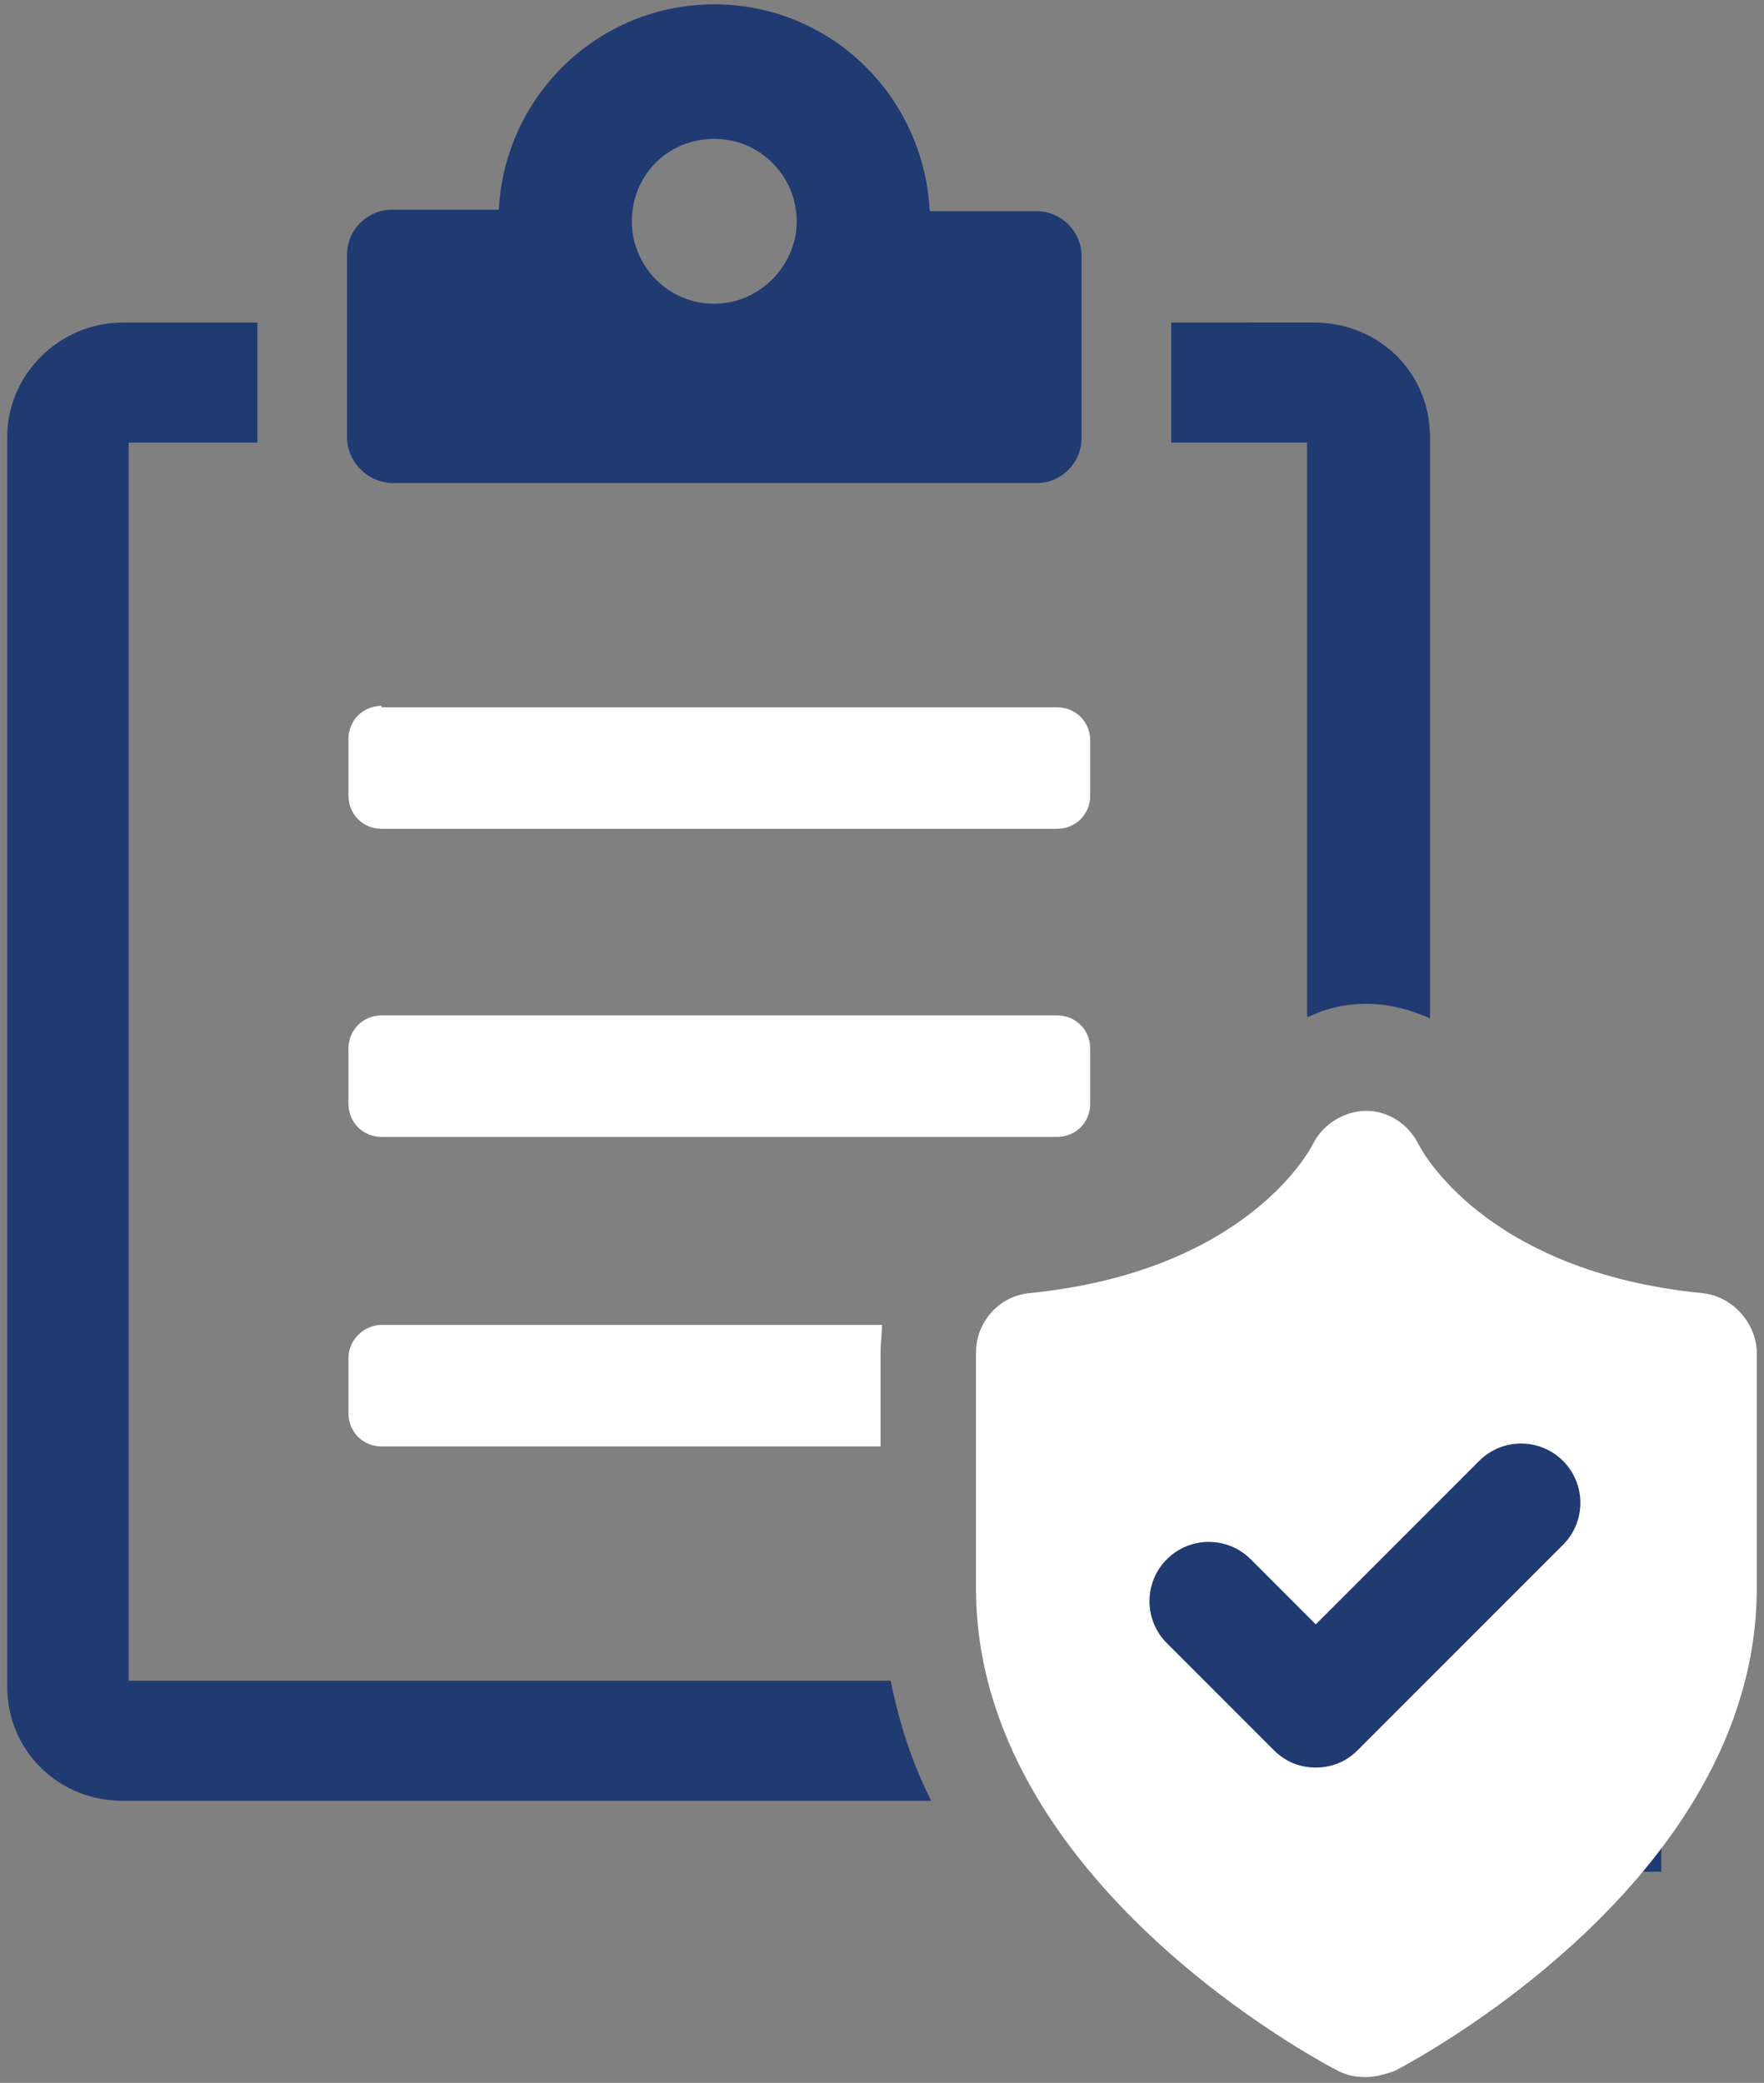
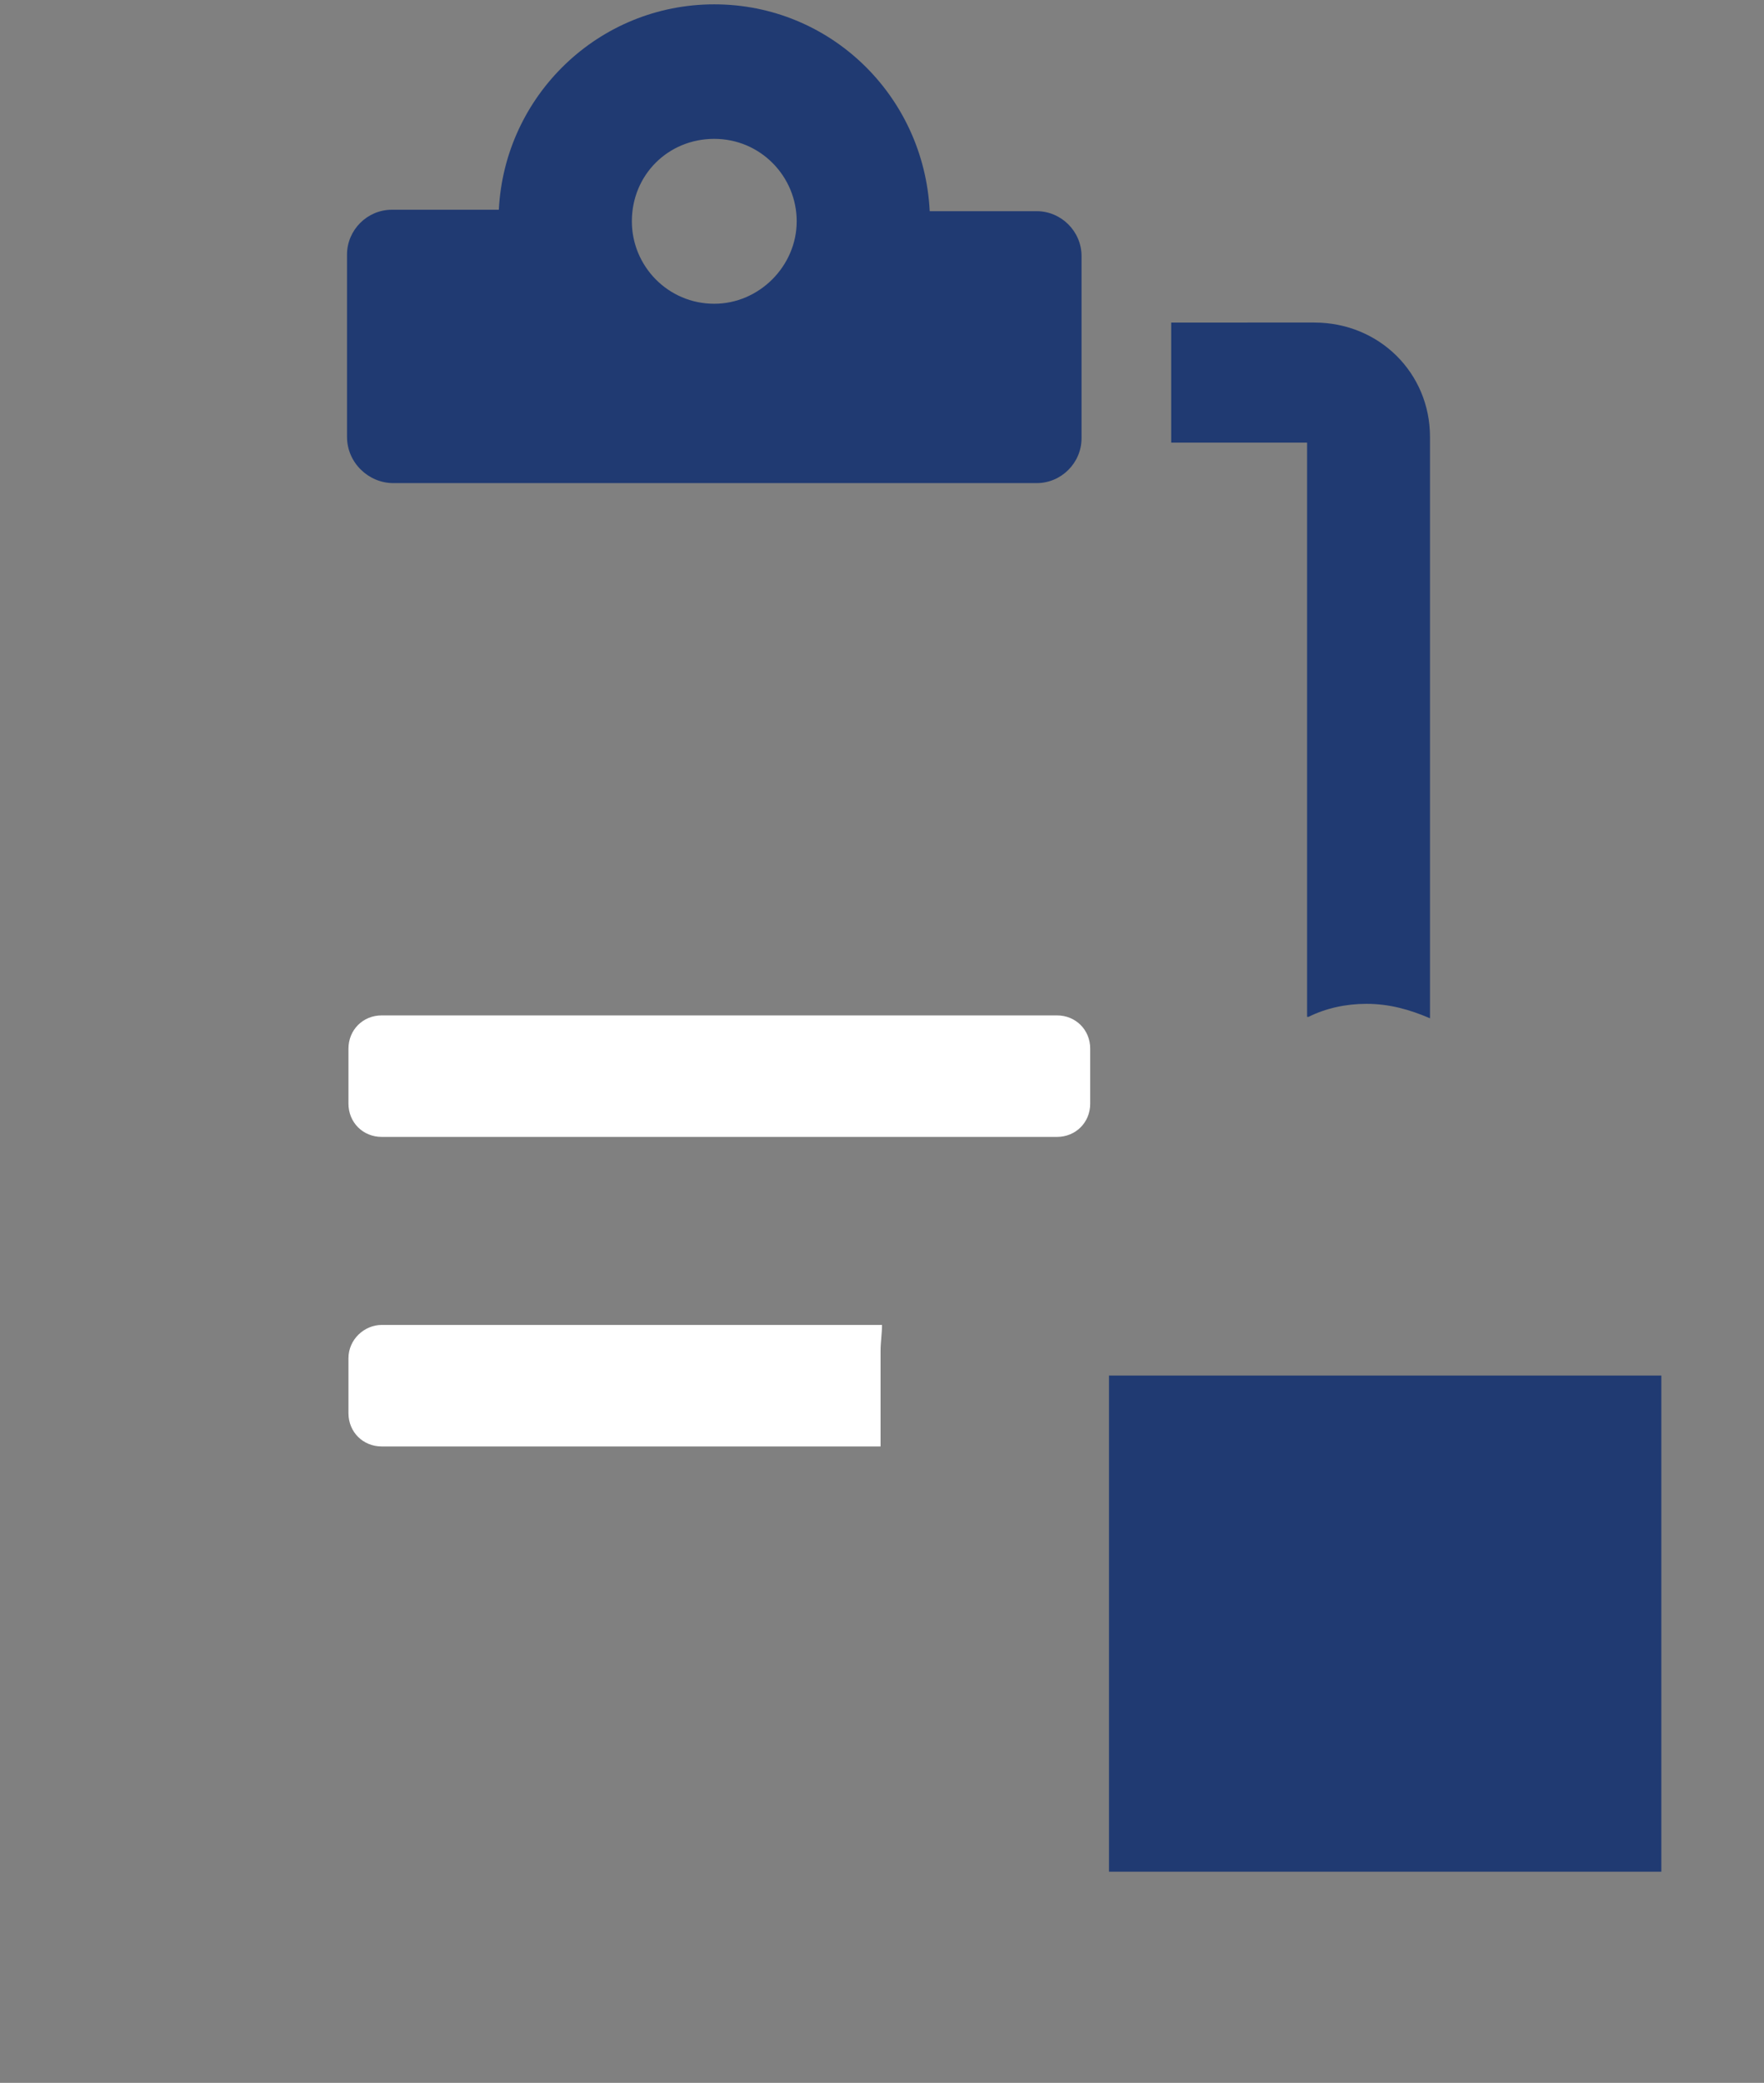
<svg xmlns="http://www.w3.org/2000/svg" version="1.1" id="Layer_1" x="0px" y="0px" viewBox="0 0 122 144" style="enable-background:new 0 0 122 144;" xml:space="preserve">
  <rect x="0" y="0" width="122" height="144" fill="#808080" stroke="none" />
  <style type="text/css">
	.st0{fill:#FFFFFF;}
	.st1{fill:#203A72;}
</style>
  <g>
-     <path class="st0" d="M26.4,48.8c-1.3,0-2.3,1-2.3,2.3V55c0,1.3,1,2.3,2.3,2.3h46.7c1.3,0,2.3-1,2.3-2.3v-3.8c0-1.3-1-2.3-2.3-2.3   H26.4z" />
    <path class="st0" d="M75.4,76.3v-3.8c0-1.3-1-2.3-2.3-2.3H26.4c-1.3,0-2.3,1-2.3,2.3v3.8c0,1.3,1,2.3,2.3,2.3h46.7   C74.4,78.6,75.4,77.6,75.4,76.3z" />
    <path class="st0" d="M24.1,93.9v3.8c0,1.3,1,2.3,2.3,2.3h34.5v-6.6c0-0.6,0.1-1.2,0.1-1.8H26.4C25.2,91.6,24.1,92.6,24.1,93.9z" />
-     <path class="st1" d="M8.9,116.2V30.6h8.9v-8.3H8.5c-4.4,0-8,3.6-8,7.9v86.4c0,4.4,3.5,7.9,8,7.9h55.9c-1.3-2.6-2.2-5.3-2.8-8.3H8.9   z" />
    <path class="st1" d="M90.5,70.3c1.2-0.6,2.6-0.9,4-0.9c1.6,0,3,0.4,4.4,1V30.2c0-4.4-3.5-7.9-8-7.9H81v8.3h9.4V70.3z" />
    <rect x="76.7" y="95.1" class="st1" width="38.2" height="34.3" />
    <path class="st1" d="M27.2,33.4h44.5c1.7,0,3.1-1.4,3.1-3.1V17.7c0-1.7-1.4-3.1-3.1-3.1h-7.4C63.9,6.6,57.4,0.3,49.4,0.3   c-8,0-14.5,6.3-14.9,14.2h-7.4c-1.7,0-3.1,1.4-3.1,3.1v12.6C24,32,25.5,33.4,27.2,33.4z M49.4,9.6c3.2,0,5.7,2.6,5.7,5.7   c0,3.1-2.6,5.7-5.7,5.7c-3.2,0-5.7-2.6-5.7-5.7C43.7,12.1,46.2,9.6,49.4,9.6z" />
-     <path class="st0" d="M117.7,89.4c-15-1.5-19.4-9.9-19.6-10.3c-0.7-1.4-2.1-2.3-3.6-2.3c-1.5,0-3,0.9-3.7,2.3   c-0.2,0.4-4.6,8.8-19.6,10.3c-2.1,0.2-3.7,2-3.7,4.1v16.3c0,20.3,24.1,32.9,25.1,33.4c0.6,0.3,1.2,0.4,1.9,0.4   c0.6,0,1.3-0.2,1.9-0.4c1-0.5,25.1-13.1,25.1-33.4V93.4C121.4,91.4,119.8,89.6,117.7,89.4z M108.1,106.8L93.9,121   c-0.8,0.8-1.8,1.2-2.9,1.2s-2.1-0.4-2.9-1.2l-7.4-7.4c-1.6-1.6-1.6-4.2,0-5.8c1.6-1.6,4.2-1.6,5.8,0l4.5,4.5l11.3-11.3   c1.6-1.6,4.2-1.6,5.8,0C109.7,102.6,109.7,105.2,108.1,106.8z" />
  </g>
</svg>